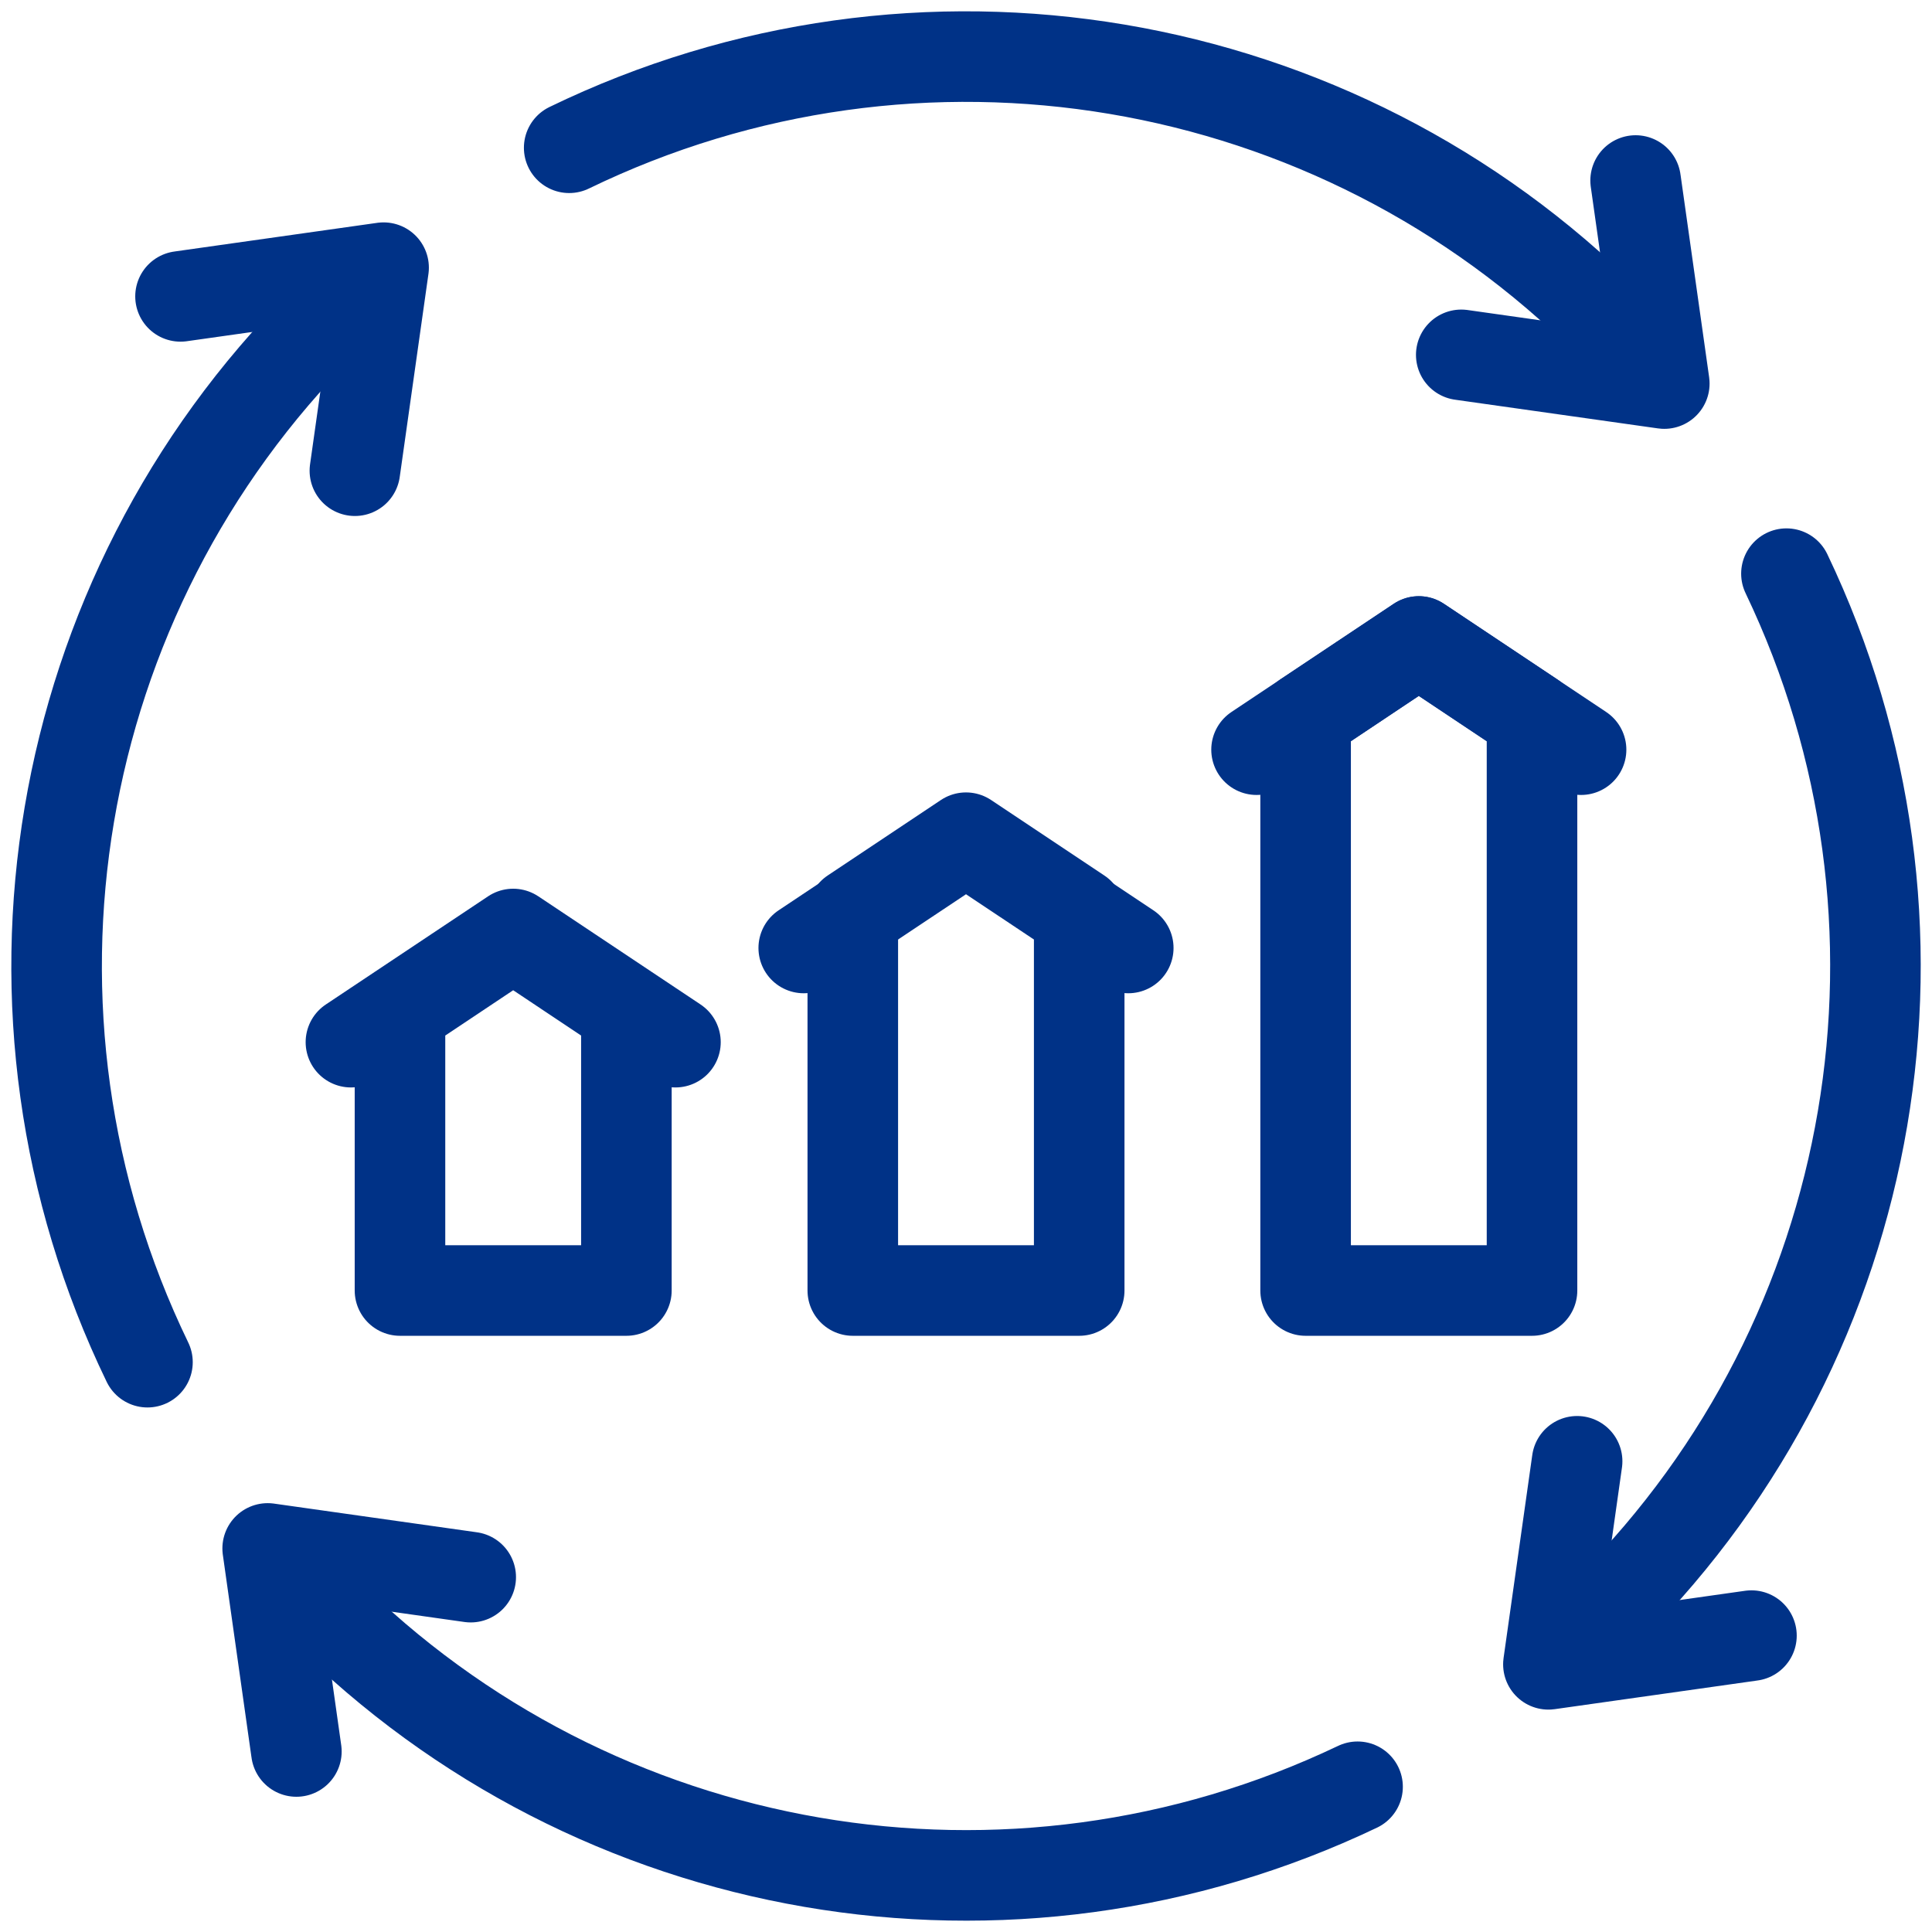
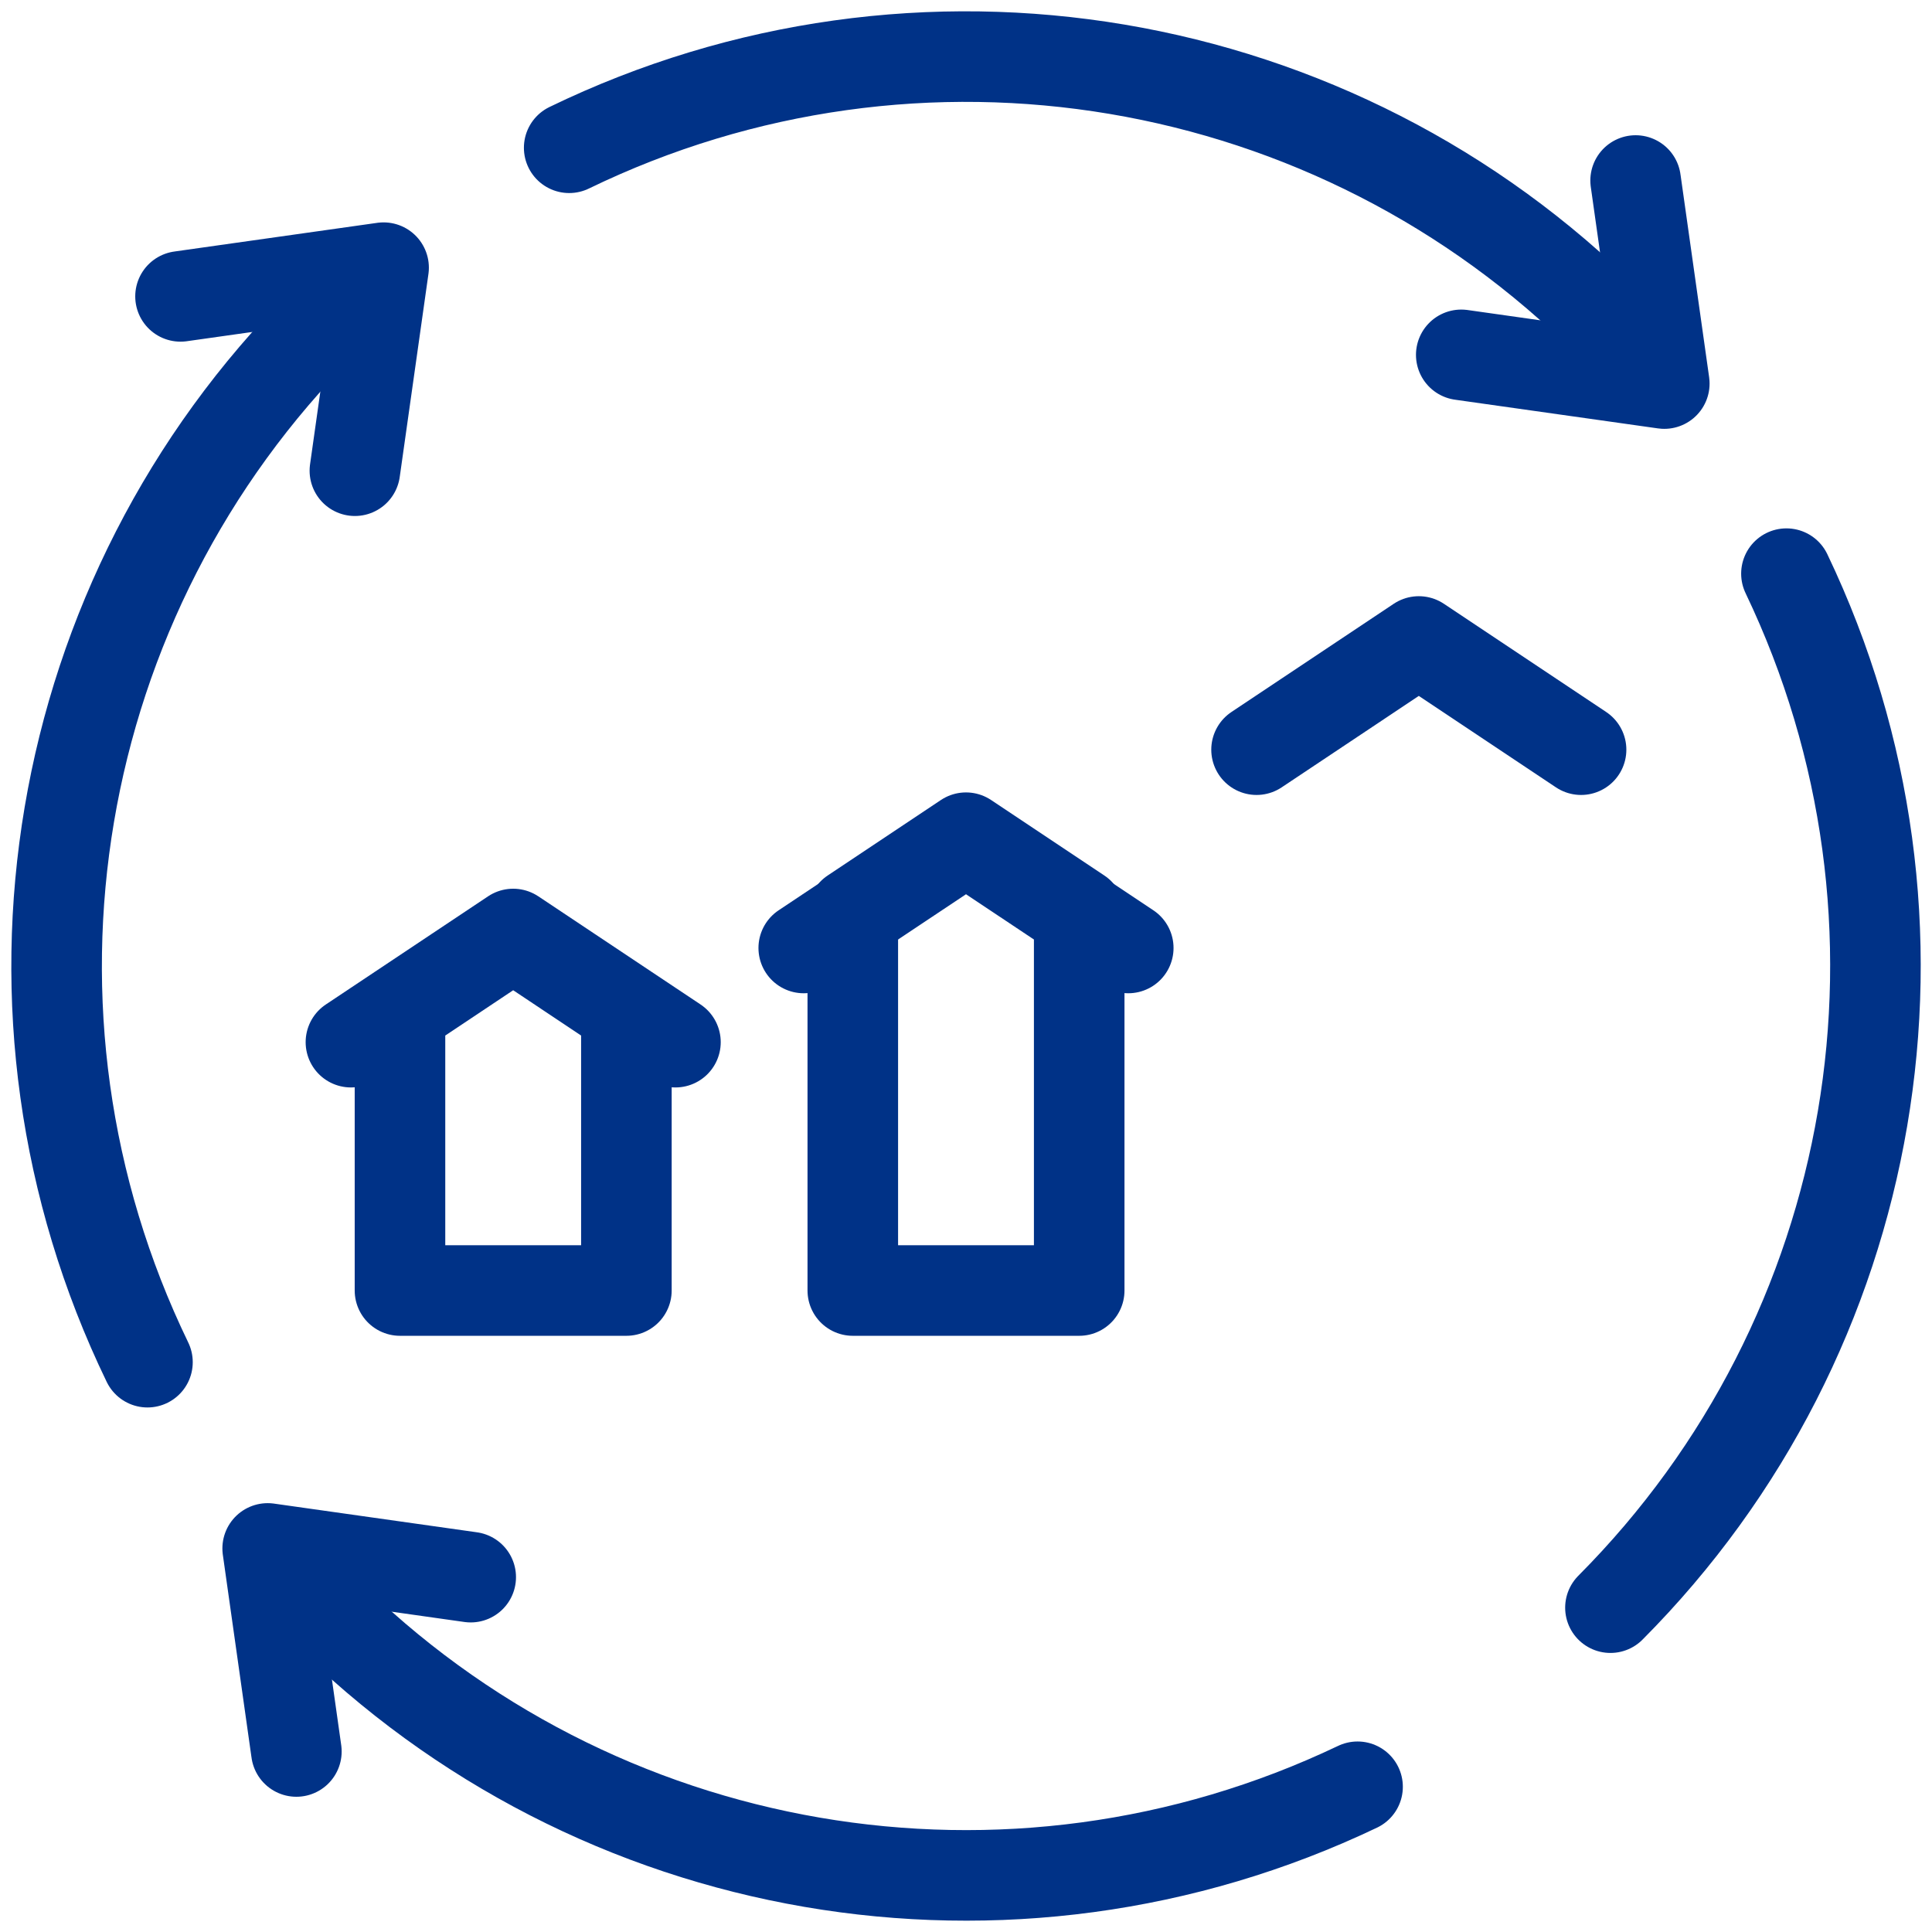
<svg xmlns="http://www.w3.org/2000/svg" width="64" height="64" viewBox="0 0 64 64" fill="none">
  <g clip-path="url(#clip0_3331_13668)">
    <path d="M18.855 4.895C30.402 -0.705 44.228 1.625 53.302 10.699" stroke="#003287" stroke-width="3" stroke-miterlimit="22.926" stroke-linecap="round" stroke-linejoin="round" />
    <path d="M54.182 5.98L55.132 12.706L48.406 11.755" stroke="#003287" stroke-width="3" stroke-miterlimit="22.926" stroke-linecap="round" stroke-linejoin="round" />
    <path d="M15.593 52.245L8.867 51.294L9.818 58.02" stroke="#003287" stroke-width="3" stroke-miterlimit="22.926" stroke-linecap="round" stroke-linejoin="round" />
-     <path d="M58.019 54.182L51.293 55.133L52.244 48.407" stroke="#003287" stroke-width="3" stroke-miterlimit="22.926" stroke-linecap="round" stroke-linejoin="round" />
    <path d="M11.756 15.593L12.707 8.867L5.98 9.818" stroke="#003287" stroke-width="3" stroke-miterlimit="22.926" stroke-linecap="round" stroke-linejoin="round" />
-     <path fill-rule="evenodd" clip-rule="evenodd" d="M43.25 23.75L47 21.25L50.75 23.75V42.75H43.25V23.75Z" stroke="#003287" stroke-width="3" stroke-miterlimit="22.926" stroke-linecap="round" stroke-linejoin="round" />
    <path fill-rule="evenodd" clip-rule="evenodd" d="M28.25 30.25L32 27.75L35.75 30.25V42.75H28.25V30.25Z" stroke="#003287" stroke-width="3" stroke-miterlimit="22.926" stroke-linecap="round" stroke-linejoin="round" />
    <path fill-rule="evenodd" clip-rule="evenodd" d="M13.25 33.501L17 31L20.75 33.501V42.75H13.25V33.501Z" stroke="#003287" stroke-width="3" stroke-miterlimit="22.926" stroke-linecap="round" stroke-linejoin="round" />
    <path d="M41.625 24.834L47 21.25L52.375 24.834" stroke="#003287" stroke-width="3" stroke-miterlimit="22.926" stroke-linecap="round" stroke-linejoin="round" />
    <path d="M26.625 31.403L32 27.82L37.375 31.403" stroke="#003287" stroke-width="3" stroke-miterlimit="22.926" stroke-linecap="round" stroke-linejoin="round" />
    <path d="M11.625 34.523L17 30.94L22.375 34.523" stroke="#003287" stroke-width="3" stroke-miterlimit="22.926" stroke-linecap="round" stroke-linejoin="round" />
    <path d="M59.178 19.003C64.678 30.504 62.343 44.222 53.348 53.256" stroke="#003287" stroke-width="3" stroke-miterlimit="22.926" stroke-linecap="round" stroke-linejoin="round" />
    <path d="M44.971 59.189C33.454 64.683 19.723 62.325 10.7 53.301C10.635 53.237 10.571 53.172 10.508 53.107" stroke="#003287" stroke-width="3" stroke-miterlimit="22.926" stroke-linecap="round" stroke-linejoin="round" />
    <path d="M4.885 45.124C-0.702 33.581 1.631 19.767 10.699 10.699C11.133 10.265 11.581 9.844 12.041 9.437" stroke="#003287" stroke-width="3" stroke-miterlimit="22.926" stroke-linecap="round" stroke-linejoin="round" />
  </g>
  <defs>
    <clipPath id="clip0_3331_13668">
      <rect width="64" height="64" fill="white" />
    </clipPath>
  </defs>
</svg>